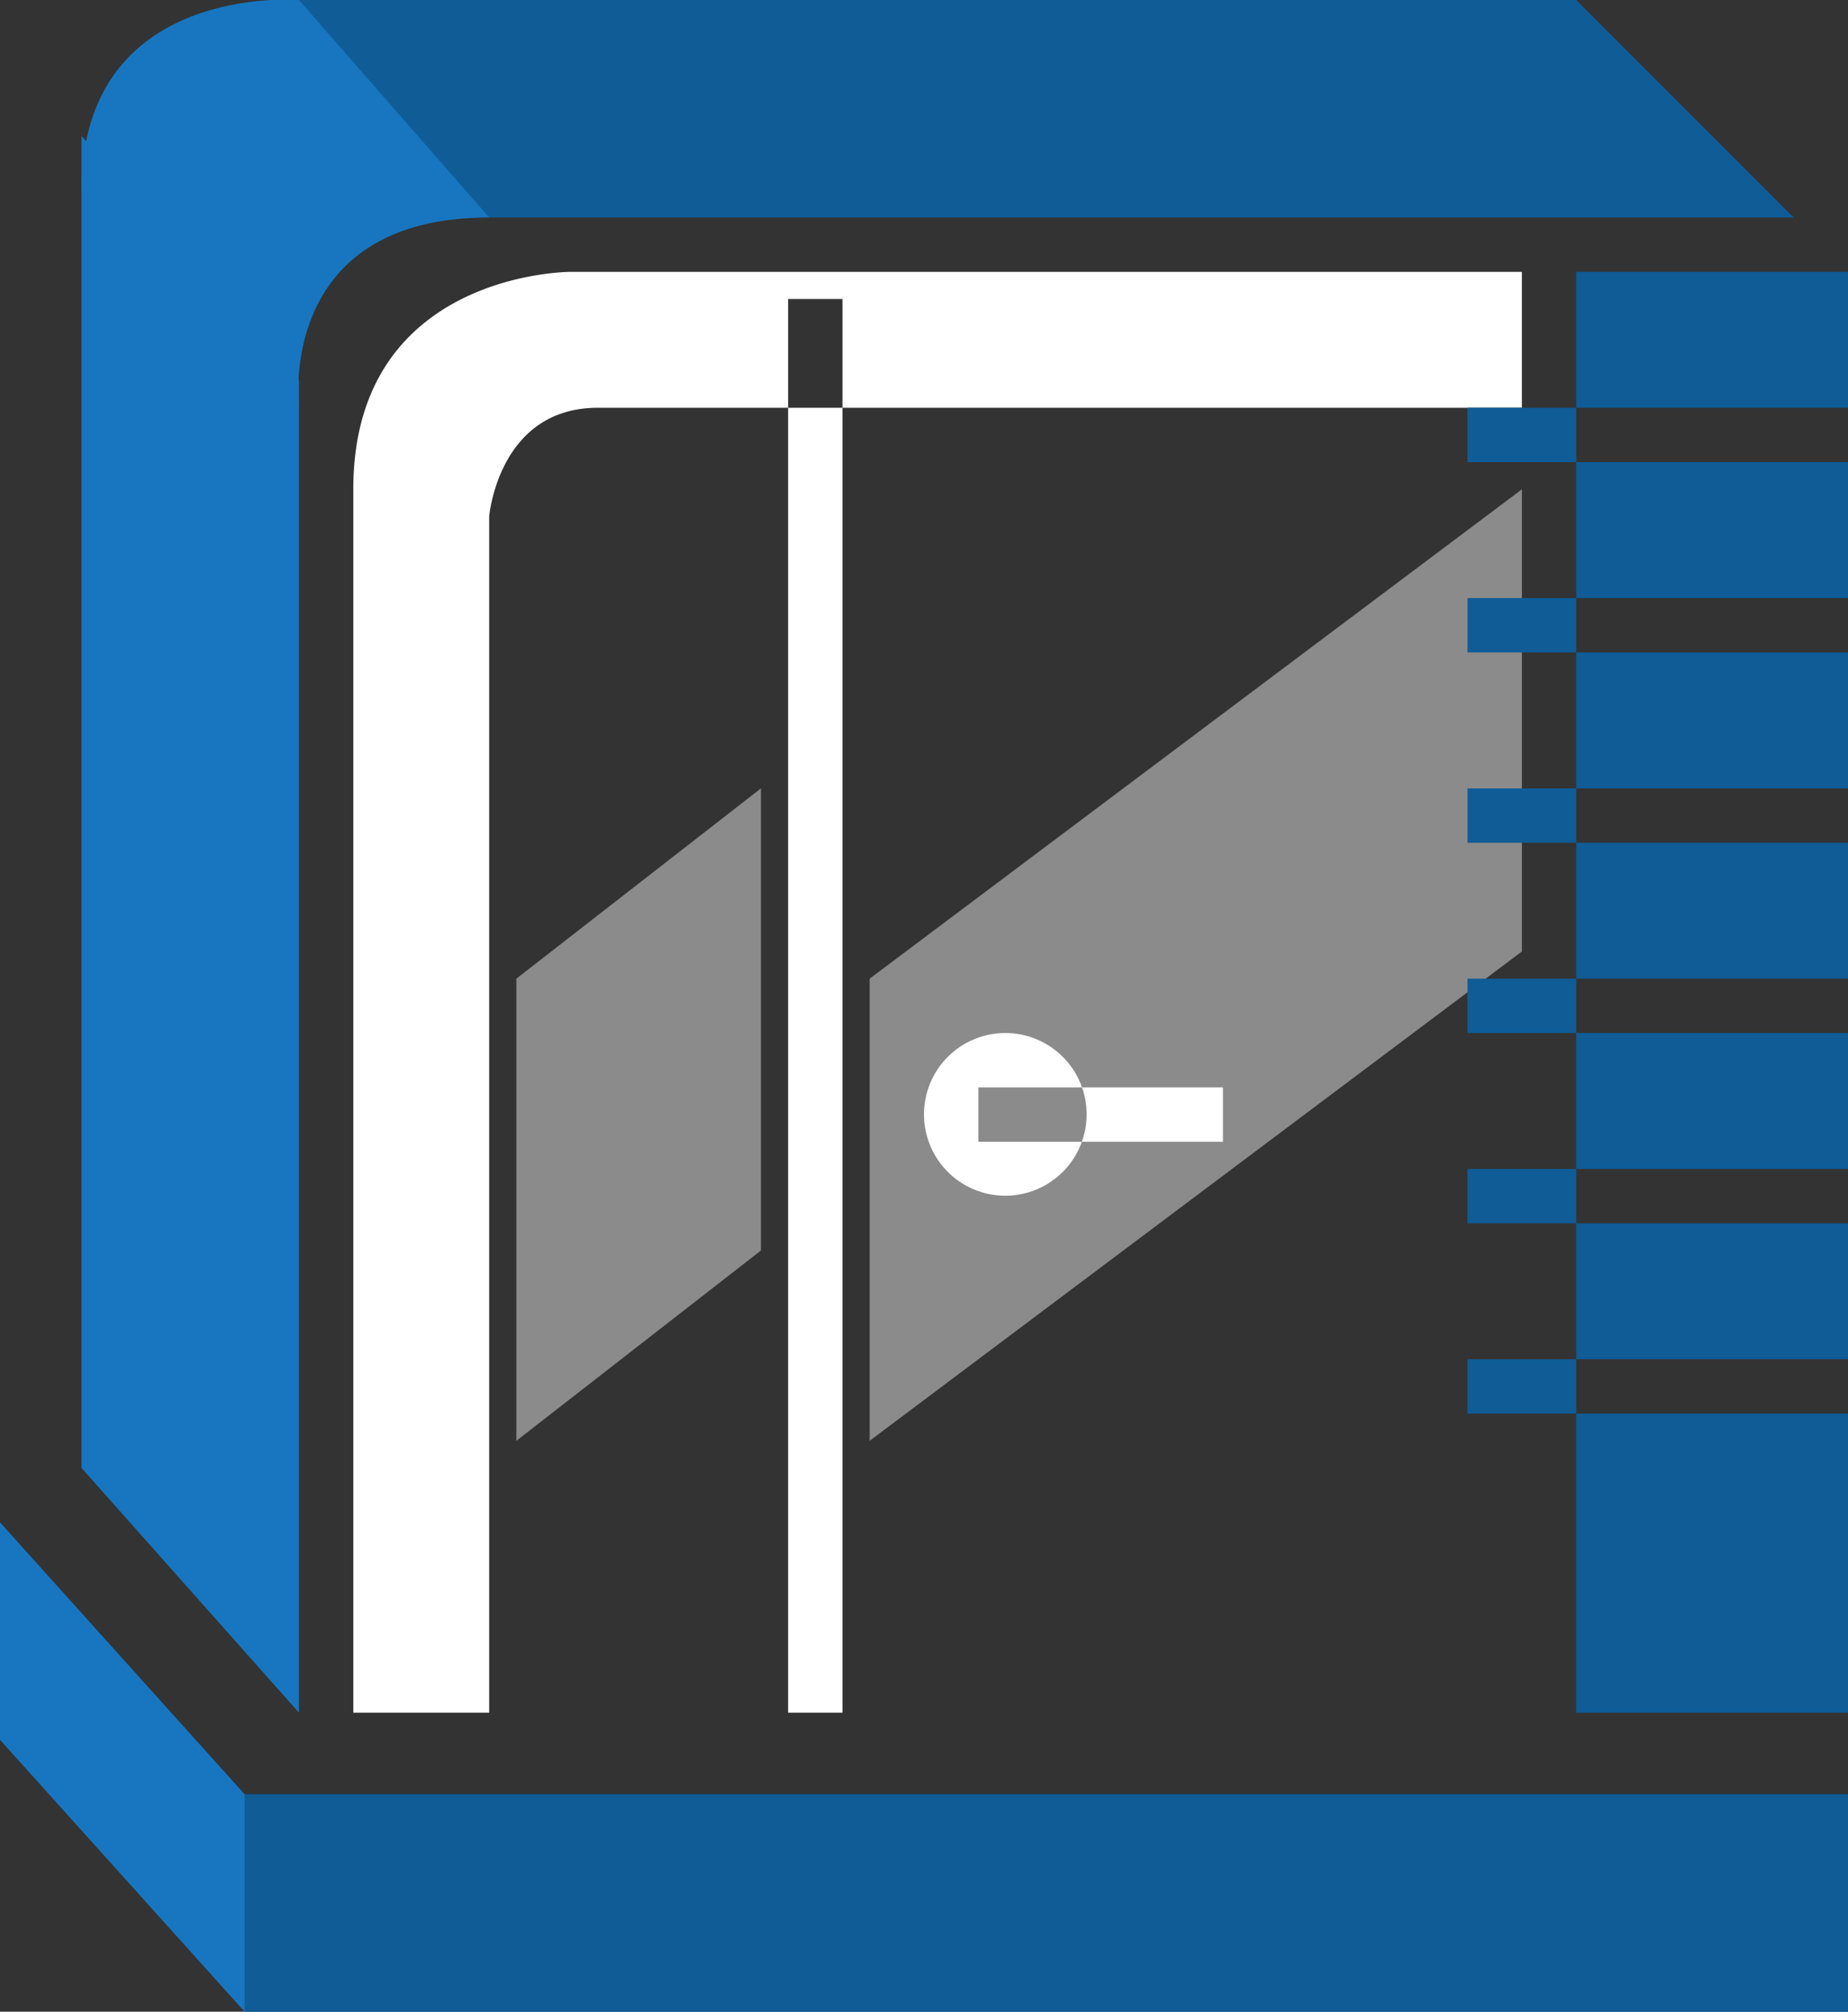
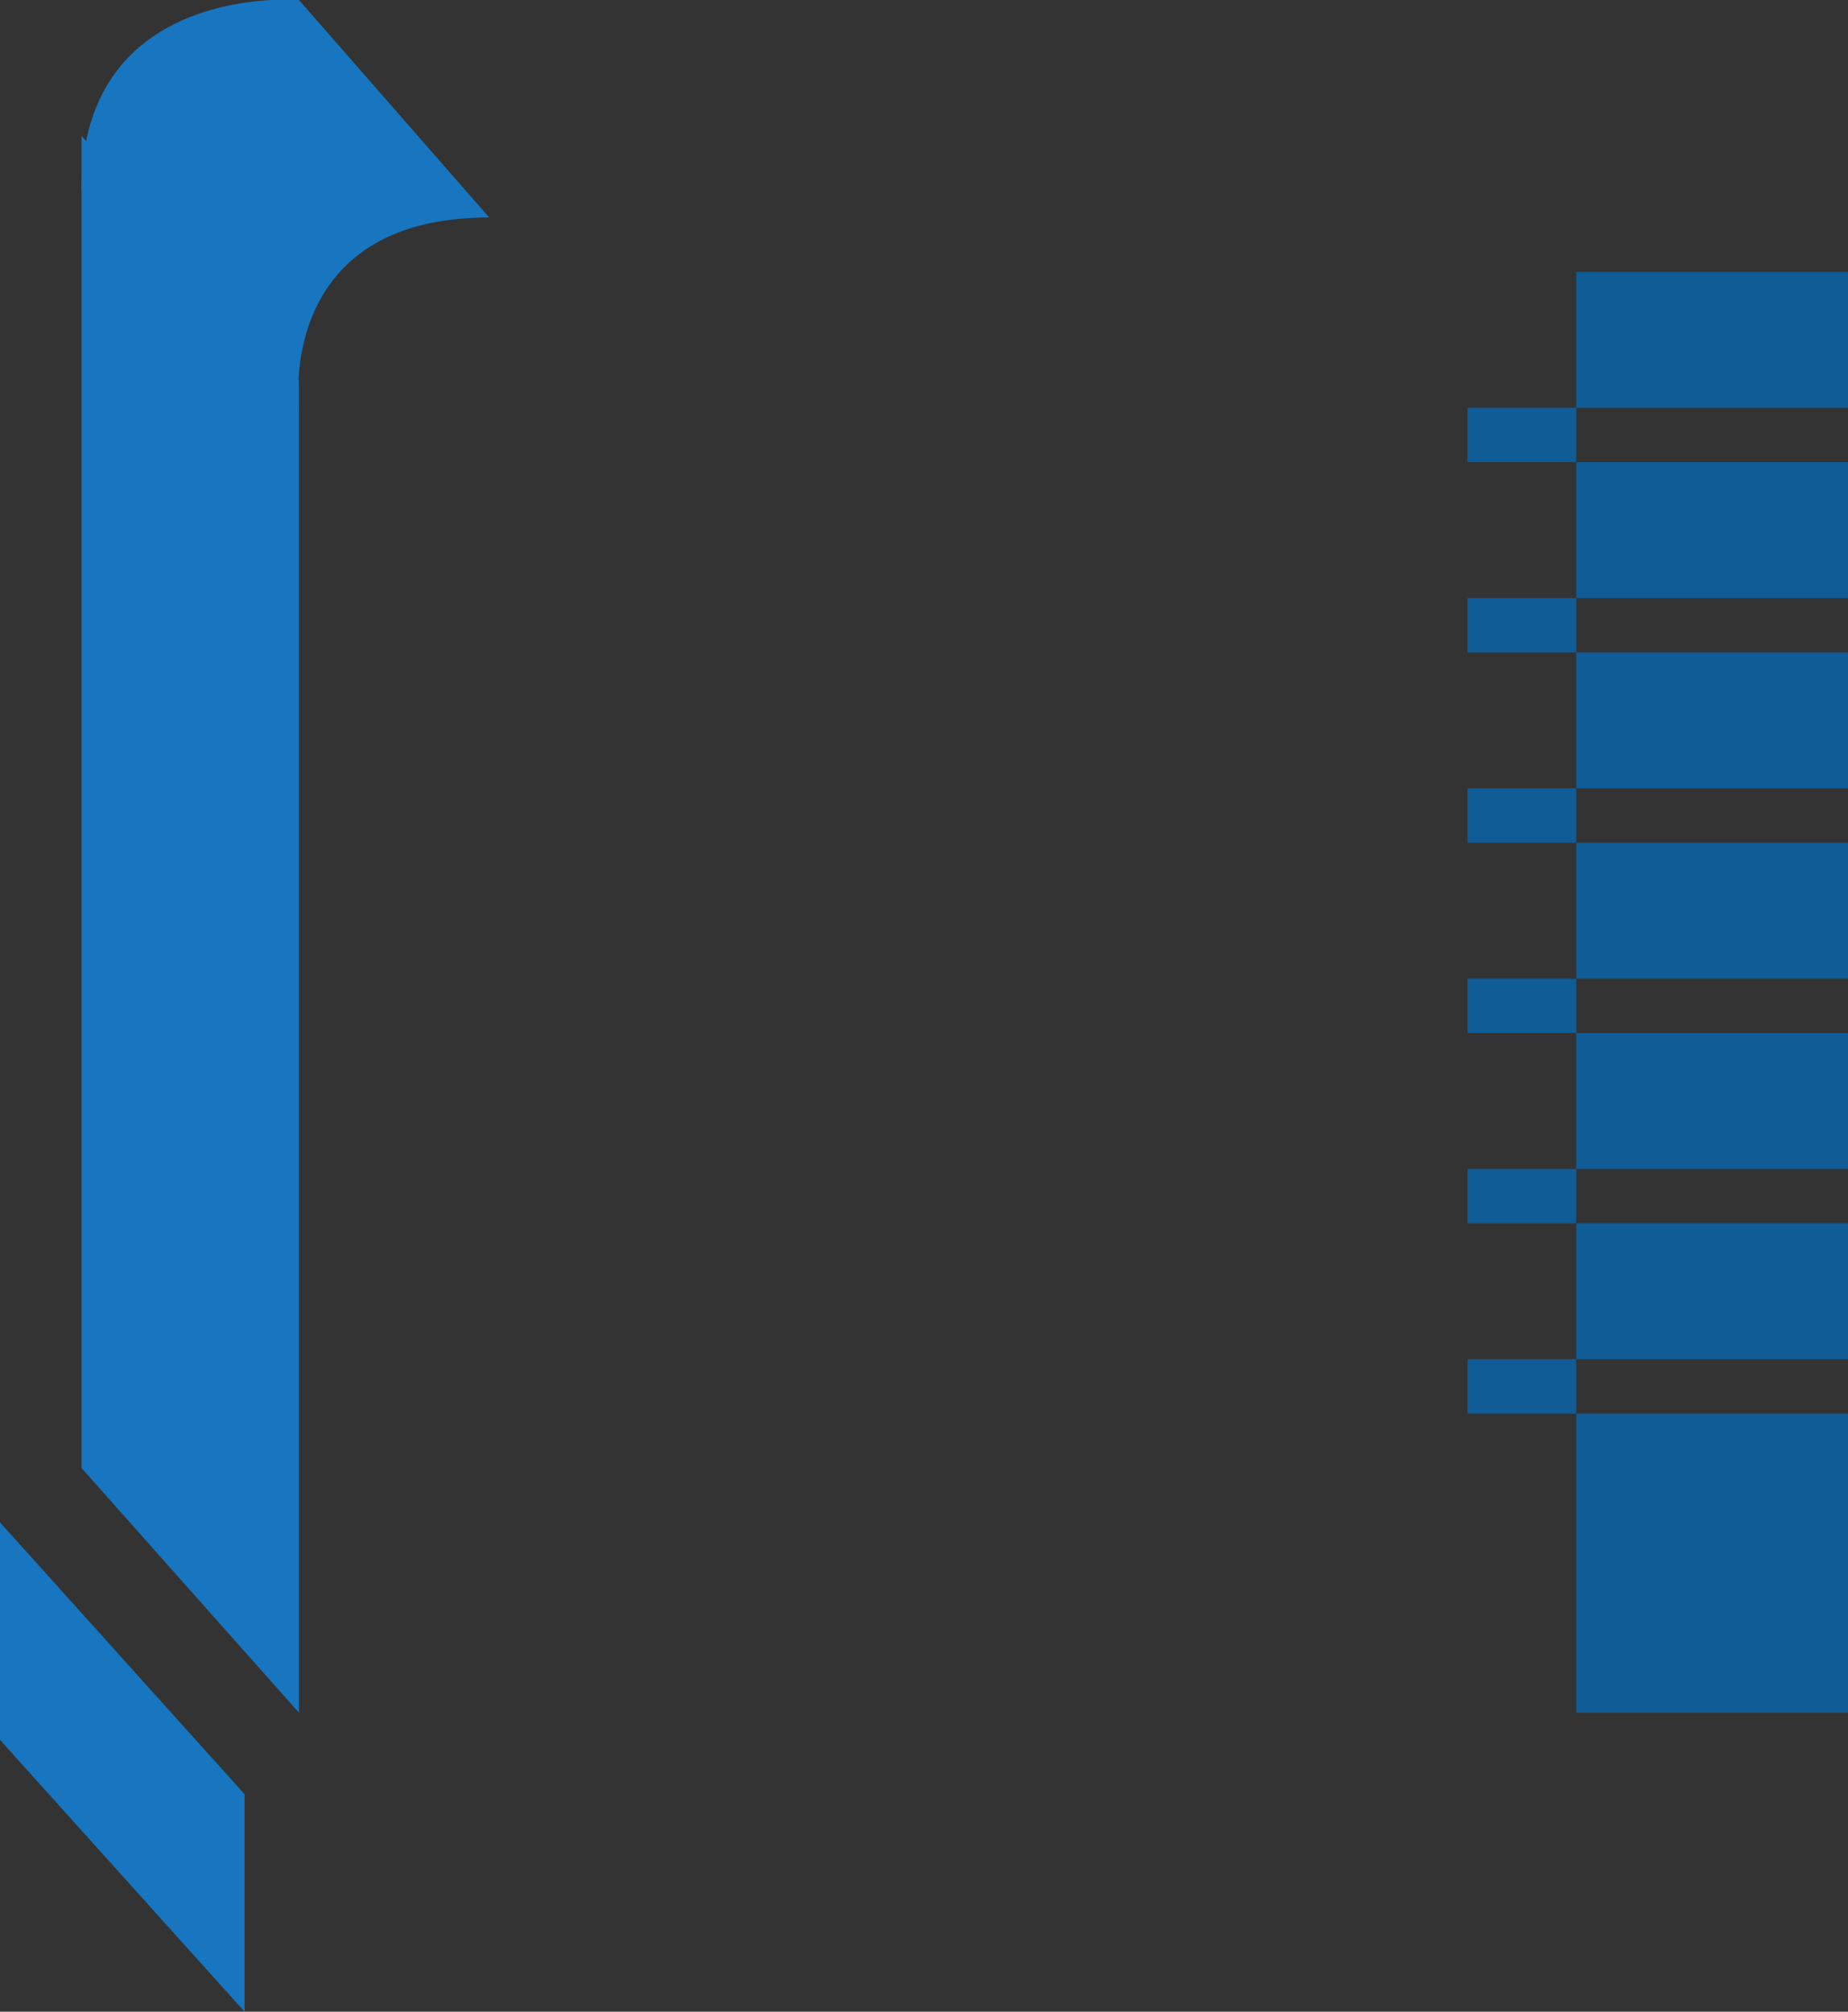
<svg xmlns="http://www.w3.org/2000/svg" width="68" height="74" viewBox="0 0 68 74">
  <rect x="0" y="0" width="68" height="74" fill="#333333" stroke="none" />
  <defs>
    <style>
      .cls-1, .cls-5 {
        fill: #0f5c97;
      }

      .cls-2, .cls-4 {
        fill: #fff;
      }

      .cls-2, .cls-3, .cls-4, .cls-5 {
        fill-rule: evenodd;
      }

      .cls-3 {
        fill: #1776bf;
      }

      .cls-4 {
        opacity: 0.43;
      }
    </style>
  </defs>
-   <rect id="Color_Fill_33" data-name="Color Fill 33" class="cls-1" x="9" y="66" width="59" height="8" />
-   <path id="Color_Fill_35" data-name="Color Fill 35" class="cls-2" d="M21,10s-8-.018-8,8V63h5V19s0.335-4,4-4H56V10H21Zm8,1h2V63H29V11Zm7.992,27A2.992,2.992,0,1,1,34,40.992,2.992,2.992,0,0,1,36.992,38ZM36,40h9v2H36V40Z" />
  <path id="Color_Fill_34" data-name="Color Fill 34" class="cls-3" d="M9,66L0,56v8L9,74V66Zm2-52L3,5V54l8,9V14Z" />
-   <path id="Color_Fill_39" data-name="Color Fill 39" class="cls-4" d="M19,53V36l9-7V46Z" />
-   <path id="Color_Fill_39-2" data-name="Color Fill 39" class="cls-4" d="M32,53V36L56,18V35Z" />
-   <path id="Color_Fill_36" data-name="Color Fill 36" class="cls-5" d="M17,8L10,0H58l8,8H17Z" />
  <path id="Color_Fill_37" data-name="Color Fill 37" class="cls-3" d="M11,15s-0.878-7,7-7L11,0S3-.673,3,7Z" />
  <path id="Color_Fill_38" data-name="Color Fill 38" class="cls-5" d="M58,10H68V63H58V10Zm-4,5H74v2H54V15Zm0,7H74v2H54V22Zm0,7H74v2H54V29Zm0,7H74v2H54V36Zm0,7H74v2H54V43Zm0,7H74v2H54V50Z" />
</svg>